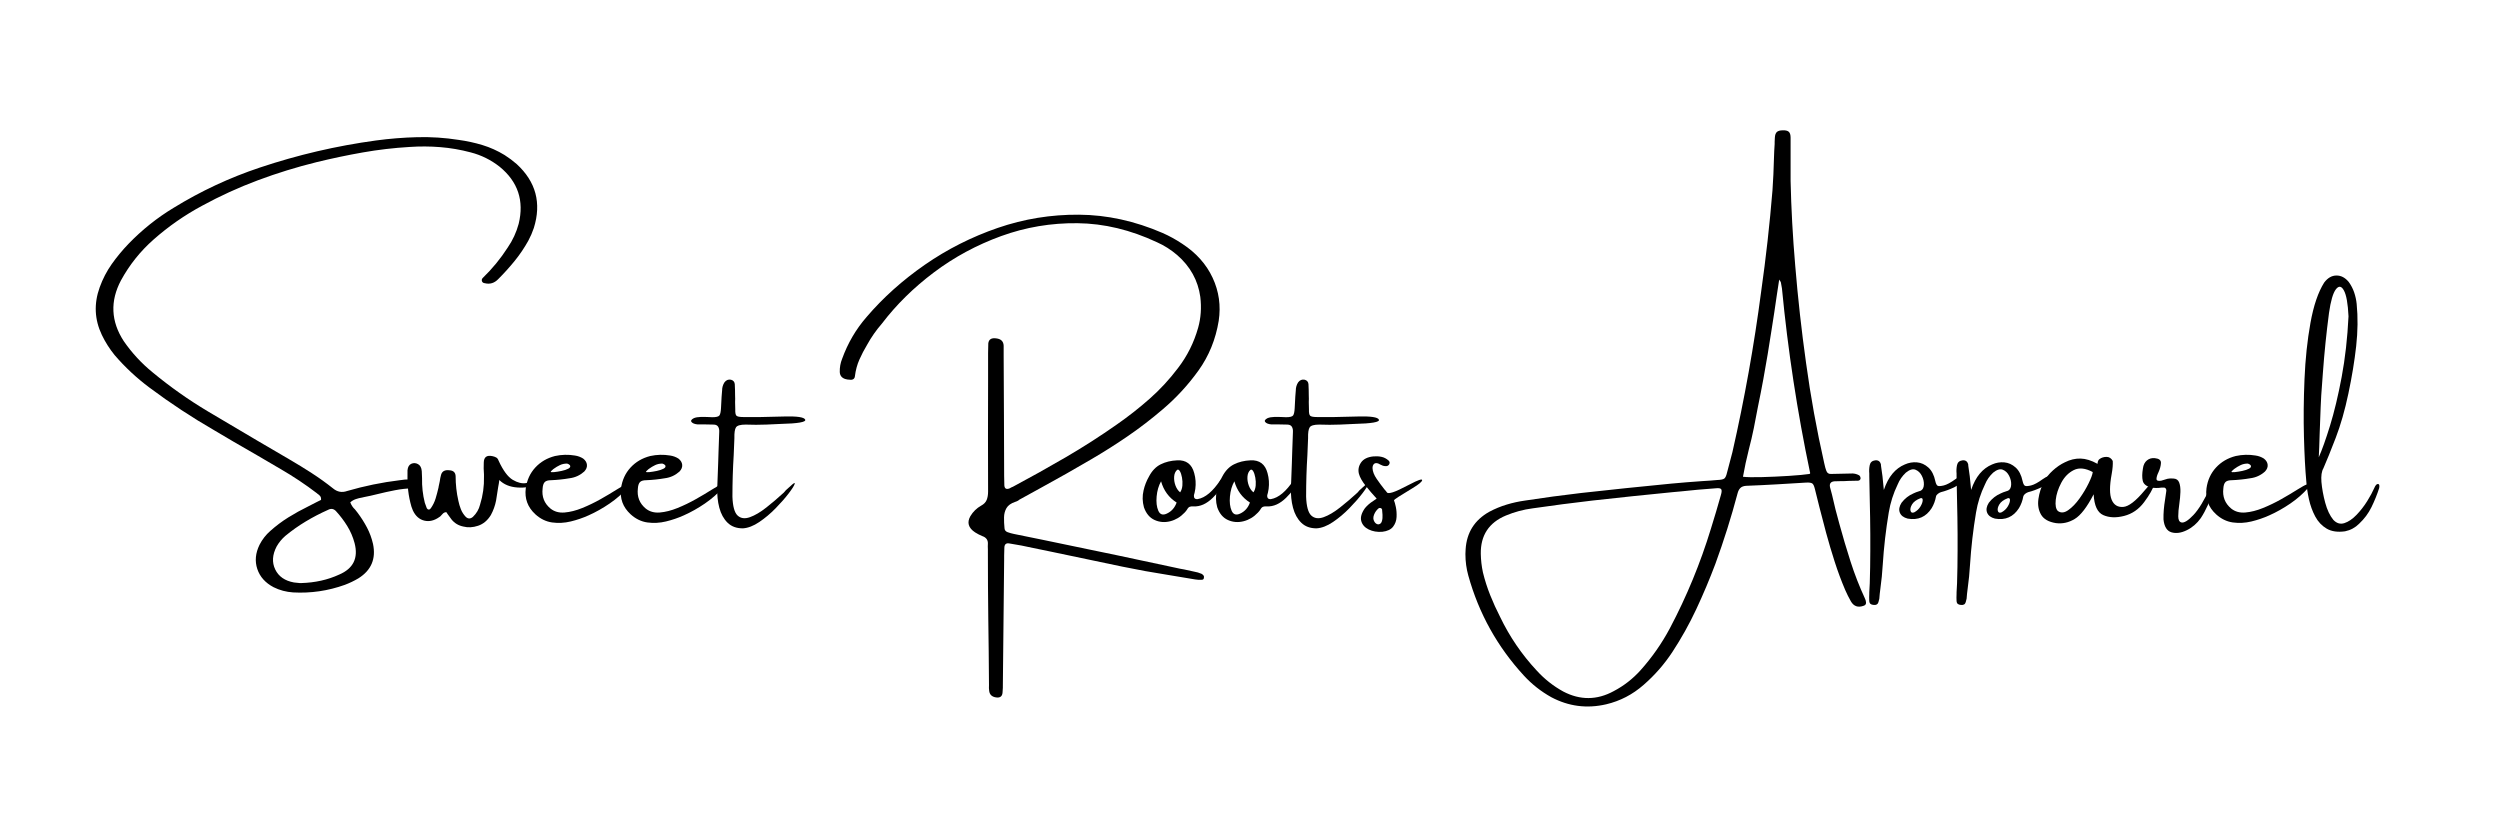
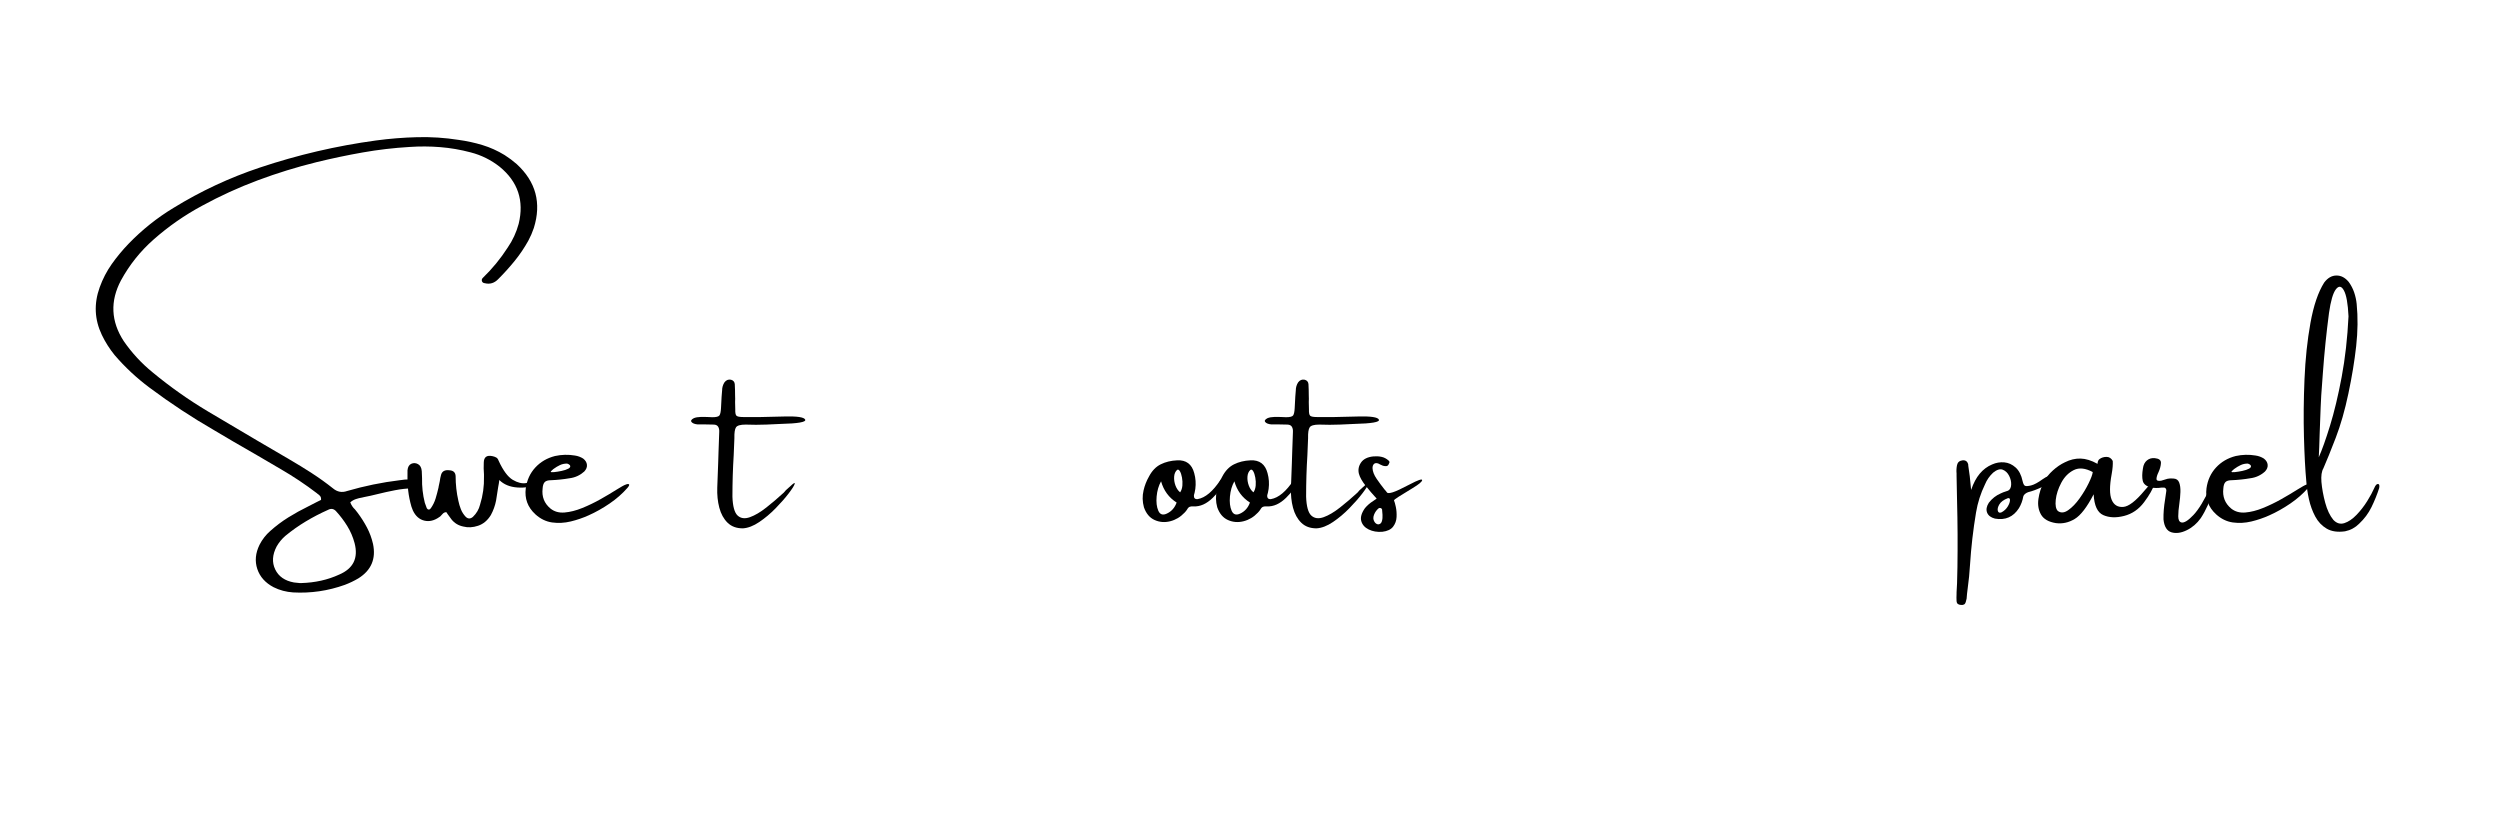
<svg xmlns="http://www.w3.org/2000/svg" version="1.0" preserveAspectRatio="xMidYMid meet" height="600" viewBox="0 0 1350 450" zoomAndPan="magnify" width="1800">
  <defs>
    <g />
  </defs>
  <g fill-opacity="1" fill="#000000">
    <g transform="translate(49.05, 288.28)">
      <g>
        <path d="M 229.969 -199.672 C 240.344 -190.141 243.426 -178.641 239.219 -165.172 C 238.438 -162.836 237.457 -160.57 236.281 -158.375 C 234.125 -154.477 231.656 -150.816 228.875 -147.391 C 226.094 -143.973 223.145 -140.707 220.031 -137.594 C 217.938 -135.395 215.488 -134.648 212.688 -135.359 C 211.906 -135.43 211.395 -135.82 211.156 -136.531 C 211.008 -137.238 211.203 -137.82 211.734 -138.281 C 216.797 -143.176 221.242 -148.598 225.078 -154.547 C 227.805 -158.516 229.789 -162.801 231.031 -167.406 C 234.07 -179.883 230.648 -190.16 220.766 -198.234 C 216.086 -201.922 210.863 -204.508 205.094 -206 C 199.633 -207.445 194.16 -208.391 188.672 -208.828 C 183.18 -209.273 177.656 -209.305 172.094 -208.922 C 163.625 -208.422 155.219 -207.438 146.875 -205.969 C 138.531 -204.5 130.227 -202.754 121.969 -200.734 C 111.195 -198.078 100.629 -194.816 90.266 -190.953 C 79.898 -187.086 69.848 -182.5 60.109 -177.188 C 50.68 -172.125 41.945 -166.047 33.906 -158.953 C 26.75 -152.648 20.867 -145.285 16.266 -136.859 C 10.348 -125.66 10.844 -114.742 17.75 -104.109 C 22.145 -97.734 27.367 -92.082 33.422 -87.156 C 42.848 -79.363 52.789 -72.348 63.25 -66.109 C 72.07 -60.828 80.875 -55.617 89.656 -50.484 C 95.5 -47.117 101.312 -43.719 107.094 -40.281 C 111.238 -37.875 115.297 -35.383 119.266 -32.812 C 123.234 -30.25 127.094 -27.477 130.844 -24.5 C 133.113 -22.625 135.613 -22.164 138.344 -23.125 C 147.695 -25.852 157.191 -27.801 166.828 -28.969 C 167.148 -28.969 167.469 -29.004 167.781 -29.078 C 169.977 -29.461 172.125 -29.461 174.219 -29.078 C 174.75 -28.93 175.207 -28.68 175.594 -28.328 C 175.988 -27.973 176.188 -27.441 176.188 -26.734 C 176.188 -26.023 175.973 -25.492 175.547 -25.141 C 175.117 -24.785 174.641 -24.609 174.109 -24.609 C 170.742 -24.535 167.469 -24.188 164.281 -23.562 C 161.094 -22.945 157.938 -22.25 154.812 -21.469 C 152.301 -20.832 149.836 -20.285 147.422 -19.828 C 147.109 -19.754 146.812 -19.68 146.531 -19.609 C 145.352 -19.43 144.195 -19.145 143.062 -18.75 C 141.938 -18.363 140.945 -17.781 140.094 -17 C 140.695 -15.445 141.547 -14.176 142.641 -13.188 C 143.098 -12.613 143.562 -12.023 144.031 -11.422 C 145.977 -8.836 147.676 -6.16 149.125 -3.391 C 150.582 -0.629 151.664 2.305 152.375 5.422 C 154.07 13.461 151.445 19.66 144.5 24.016 C 142.164 25.398 139.723 26.57 137.172 27.531 C 128.098 30.789 118.781 32.156 109.219 31.625 C 105.457 31.375 101.945 30.438 98.688 28.812 C 94.227 26.469 91.297 23.188 89.891 18.969 C 88.492 14.758 88.895 10.406 91.094 5.906 C 92.582 3 94.531 0.5 96.938 -1.594 C 99.988 -4.32 103.238 -6.758 106.688 -8.906 C 110.145 -11.051 113.719 -13.023 117.406 -14.828 C 118.957 -15.609 120.477 -16.391 121.969 -17.172 C 122.75 -17.555 123.531 -17.941 124.312 -18.328 C 124.383 -19.18 124.242 -19.836 123.891 -20.297 C 123.535 -20.766 123.125 -21.156 122.656 -21.469 C 122.477 -21.539 122.32 -21.664 122.188 -21.844 C 115.875 -26.664 109.281 -31.062 102.406 -35.031 C 94.082 -39.945 85.707 -44.816 77.281 -49.641 C 73.77 -51.66 70.258 -53.734 66.75 -55.859 C 54.594 -62.867 42.898 -70.57 31.672 -78.969 C 24.734 -84.145 18.461 -89.992 12.859 -96.516 C 10.129 -99.879 7.828 -103.508 5.953 -107.406 C 1.984 -115.727 1.594 -124.301 4.781 -133.125 C 6.414 -137.664 8.594 -141.859 11.312 -145.703 C 14.039 -149.547 17.055 -153.188 20.359 -156.625 C 27.691 -164.207 35.785 -170.672 44.641 -176.016 C 59.379 -185.086 74.938 -192.352 91.312 -197.812 C 111.75 -204.645 132.633 -209.516 153.969 -212.422 C 161.375 -213.422 168.805 -214.016 176.266 -214.203 C 183.723 -214.398 191.156 -213.914 198.562 -212.75 C 202.988 -212.145 207.281 -211.211 211.438 -209.953 C 215.602 -208.691 219.598 -206.895 223.422 -204.562 C 225.766 -203.07 227.945 -201.441 229.969 -199.672 Z M 132.328 -12.328 C 131.086 -13.609 129.656 -13.805 128.031 -12.922 C 123.883 -11.078 119.891 -9 116.047 -6.688 C 112.203 -4.383 108.523 -1.785 105.016 1.109 C 103.141 2.742 101.582 4.641 100.344 6.797 C 98 11.266 97.738 15.398 99.562 19.203 C 101.395 23.016 104.77 25.363 109.688 26.25 C 110.863 26.395 111.91 26.504 112.828 26.578 C 113.148 26.578 113.414 26.578 113.625 26.578 C 121.133 26.359 127.957 24.832 134.094 22 C 141.738 18.738 144.52 13.086 142.438 5.047 C 141.551 1.711 140.227 -1.375 138.469 -4.219 C 136.719 -7.07 134.672 -9.773 132.328 -12.328 Z M 132.328 -12.328" />
      </g>
    </g>
  </g>
  <g fill-opacity="1" fill="#000000">
    <g transform="translate(219.941, 288.28)">
      <g>
        <path d="M 69.359 -29.078 C 69.566 -29.004 69.812 -28.852 70.094 -28.625 C 70.383 -28.395 70.562 -28.117 70.625 -27.797 C 70.695 -27.473 70.504 -27.188 70.047 -26.938 C 67.141 -25.383 63.625 -24.75 59.5 -25.031 C 55.375 -25.312 52.102 -26.66 49.688 -29.078 C 49.551 -27.836 49.359 -26.629 49.109 -25.453 C 48.711 -22.867 48.32 -20.375 47.938 -17.969 C 47.406 -15.238 46.469 -12.633 45.125 -10.156 C 43.352 -7.25 41.055 -5.32 38.234 -4.375 C 35.422 -3.438 32.773 -3.289 30.297 -3.938 C 27.641 -4.469 25.492 -5.758 23.859 -7.812 C 23.148 -8.727 22.477 -9.648 21.844 -10.578 C 21.562 -10.961 21.297 -11.352 21.047 -11.75 C 20.336 -11.676 19.785 -11.461 19.391 -11.109 C 19.004 -10.754 18.648 -10.379 18.328 -9.984 C 18.047 -9.598 17.711 -9.301 17.328 -9.094 C 14.598 -7.145 11.883 -6.492 9.188 -7.141 C 6.5 -7.797 4.445 -9.613 3.031 -12.594 C 2.426 -13.977 1.961 -15.414 1.641 -16.906 C 0.93 -19.812 0.477 -22.695 0.281 -25.562 C 0.094 -28.438 0.035 -31.359 0.109 -34.328 C 0.285 -36.141 0.973 -37.312 2.172 -37.844 C 3.379 -38.375 4.582 -38.312 5.781 -37.656 C 6.988 -37 7.664 -35.734 7.812 -33.859 C 7.914 -32.617 7.969 -31.379 7.969 -30.141 C 7.863 -25.598 8.359 -21.148 9.453 -16.797 C 9.773 -15.766 10.129 -14.789 10.516 -13.875 C 10.766 -13.414 11.102 -13.164 11.531 -13.125 C 11.957 -13.094 12.332 -13.305 12.656 -13.766 C 13.82 -15.391 14.695 -17.16 15.281 -19.078 C 15.863 -20.992 16.383 -22.961 16.844 -24.984 C 16.844 -25.223 16.879 -25.453 16.953 -25.672 C 17.098 -26.516 17.289 -27.414 17.531 -28.375 C 17.676 -29.551 17.91 -30.723 18.234 -31.891 C 18.797 -33.836 20.316 -34.648 22.797 -34.328 C 24.891 -34.191 25.988 -33.148 26.094 -31.203 C 26.094 -26.66 26.586 -22.211 27.578 -17.859 C 27.898 -16.297 28.352 -14.77 28.938 -13.281 C 29.52 -11.789 30.395 -10.426 31.562 -9.188 C 32.801 -8.02 34.098 -8.02 35.453 -9.188 C 37.398 -11.07 38.676 -13.254 39.281 -15.734 C 40.832 -20.66 41.539 -25.727 41.406 -30.938 C 41.406 -31.32 41.406 -31.707 41.406 -32.094 C 41.227 -34.289 41.191 -36.438 41.297 -38.531 C 41.367 -41.508 42.961 -42.645 46.078 -41.938 C 46.785 -41.789 47.43 -41.555 48.016 -41.234 C 48.598 -40.922 49.031 -40.336 49.312 -39.484 C 51.758 -34.172 54.301 -30.734 56.938 -29.172 C 59.582 -27.617 61.992 -27.035 64.172 -27.422 C 66.348 -27.816 67.914 -28.297 68.875 -28.859 C 69.094 -28.93 69.254 -29.004 69.359 -29.078 Z M 69.359 -29.078" />
      </g>
    </g>
  </g>
  <g fill-opacity="1" fill="#000000">
    <g transform="translate(284.716, 288.28)">
      <g>
        <path d="M 51.234 -25.672 C 52.016 -26.129 52.773 -26.484 53.516 -26.734 C 54.266 -26.984 54.754 -26.961 54.984 -26.672 C 55.211 -26.391 54.898 -25.754 54.047 -24.766 C 51.391 -21.723 48.207 -18.93 44.5 -16.391 C 40.801 -13.859 37.004 -11.723 33.109 -9.984 C 30.066 -8.609 26.852 -7.508 23.469 -6.688 C 20.082 -5.875 16.734 -5.695 13.422 -6.156 C 10.109 -6.625 7.086 -8.098 4.359 -10.578 C 0.211 -14.398 -1.504 -19.078 -0.797 -24.609 C -0.191 -29.004 1.516 -32.734 4.328 -35.797 C 7.148 -38.859 10.703 -40.938 14.984 -42.031 C 18.566 -42.812 22.145 -42.898 25.719 -42.297 C 27.352 -42.055 28.844 -41.508 30.188 -40.656 C 31.426 -39.695 32.109 -38.578 32.234 -37.297 C 32.359 -36.023 31.867 -34.805 30.766 -33.641 C 28.504 -31.617 25.883 -30.414 22.906 -30.031 C 19.57 -29.457 16.223 -29.102 12.859 -28.969 C 11.234 -28.969 10.094 -28.629 9.438 -27.953 C 8.781 -27.273 8.398 -26.125 8.297 -24.5 C 7.766 -20.07 9.18 -16.457 12.547 -13.656 C 14.629 -11.988 17.164 -11.281 20.156 -11.531 C 23.156 -11.781 26.336 -12.586 29.703 -13.953 C 33.066 -15.316 36.363 -16.91 39.594 -18.734 C 42.82 -20.555 45.727 -22.285 48.312 -23.922 C 49.406 -24.629 50.379 -25.211 51.234 -25.672 Z M 14.297 -35.125 C 14.297 -35.062 14.242 -35.031 14.141 -35.031 C 13.992 -34.883 13.805 -34.711 13.578 -34.516 C 13.348 -34.316 13.133 -34.117 12.938 -33.922 C 12.75 -33.734 12.656 -33.602 12.656 -33.531 C 12.719 -33.281 13.352 -33.219 14.562 -33.344 C 15.77 -33.469 17.098 -33.68 18.547 -33.984 C 20.004 -34.285 21.219 -34.691 22.188 -35.203 C 23.164 -35.723 23.457 -36.336 23.062 -37.047 C 22.883 -37.254 22.66 -37.438 22.391 -37.594 C 22.129 -37.758 21.844 -37.879 21.531 -37.953 C 20.102 -37.953 18.805 -37.676 17.641 -37.125 C 16.473 -36.57 15.359 -35.906 14.297 -35.125 Z M 14.297 -35.125" />
      </g>
    </g>
  </g>
  <g fill-opacity="1" fill="#000000">
    <g transform="translate(336.153, 288.28)">
      <g>
-         <path d="M 51.234 -25.672 C 52.016 -26.129 52.773 -26.484 53.516 -26.734 C 54.266 -26.984 54.754 -26.961 54.984 -26.672 C 55.211 -26.391 54.898 -25.754 54.047 -24.766 C 51.391 -21.723 48.207 -18.93 44.5 -16.391 C 40.801 -13.859 37.004 -11.723 33.109 -9.984 C 30.066 -8.609 26.852 -7.508 23.469 -6.688 C 20.082 -5.875 16.734 -5.695 13.422 -6.156 C 10.109 -6.625 7.086 -8.098 4.359 -10.578 C 0.211 -14.398 -1.504 -19.078 -0.797 -24.609 C -0.191 -29.004 1.516 -32.734 4.328 -35.797 C 7.148 -38.859 10.703 -40.938 14.984 -42.031 C 18.566 -42.812 22.145 -42.898 25.719 -42.297 C 27.352 -42.055 28.844 -41.508 30.188 -40.656 C 31.426 -39.695 32.109 -38.578 32.234 -37.297 C 32.359 -36.023 31.867 -34.805 30.766 -33.641 C 28.504 -31.617 25.883 -30.414 22.906 -30.031 C 19.57 -29.457 16.223 -29.102 12.859 -28.969 C 11.234 -28.969 10.094 -28.629 9.438 -27.953 C 8.781 -27.273 8.398 -26.125 8.297 -24.5 C 7.766 -20.07 9.18 -16.457 12.547 -13.656 C 14.629 -11.988 17.164 -11.281 20.156 -11.531 C 23.156 -11.781 26.336 -12.586 29.703 -13.953 C 33.066 -15.316 36.363 -16.91 39.594 -18.734 C 42.82 -20.555 45.727 -22.285 48.312 -23.922 C 49.406 -24.629 50.379 -25.211 51.234 -25.672 Z M 14.297 -35.125 C 14.297 -35.062 14.242 -35.031 14.141 -35.031 C 13.992 -34.883 13.805 -34.711 13.578 -34.516 C 13.348 -34.316 13.133 -34.117 12.938 -33.922 C 12.75 -33.734 12.656 -33.602 12.656 -33.531 C 12.719 -33.281 13.352 -33.219 14.562 -33.344 C 15.77 -33.469 17.098 -33.68 18.547 -33.984 C 20.004 -34.285 21.219 -34.691 22.188 -35.203 C 23.164 -35.723 23.457 -36.336 23.062 -37.047 C 22.883 -37.254 22.66 -37.438 22.391 -37.594 C 22.129 -37.758 21.844 -37.879 21.531 -37.953 C 20.102 -37.953 18.805 -37.676 17.641 -37.125 C 16.473 -36.57 15.359 -35.906 14.297 -35.125 Z M 14.297 -35.125" />
-       </g>
+         </g>
    </g>
  </g>
  <g fill-opacity="1" fill="#000000">
    <g transform="translate(387.59, 288.28)">
      <g>
        <path d="M 39.016 -25.562 C 40.961 -27.438 41.801 -27.906 41.531 -26.969 C 41.27 -26.031 40.195 -24.328 38.312 -21.859 C 36.438 -19.398 34.098 -16.734 31.297 -13.859 C 28.504 -10.992 25.547 -8.504 22.422 -6.391 C 19.305 -4.285 16.348 -3.145 13.547 -2.969 C 10.109 -2.969 7.352 -3.988 5.281 -6.031 C 3.207 -8.07 1.727 -10.766 0.844 -14.109 C -0.039 -17.453 -0.41 -21.078 -0.266 -24.984 C -0.086 -29.336 0.07 -33.691 0.219 -38.047 C 0.281 -40.242 0.348 -42.391 0.422 -44.484 C 0.598 -47.992 0.723 -51.5 0.797 -55 C 0.867 -56.102 0.691 -57.023 0.266 -57.766 C -0.16 -58.516 -0.922 -58.926 -2.016 -59 C -3.254 -59.062 -4.816 -59.094 -6.703 -59.094 C -8.328 -59.094 -9.723 -59.094 -10.891 -59.094 C -12.523 -59.27 -13.613 -59.703 -14.156 -60.391 C -14.707 -61.086 -14.273 -61.789 -12.859 -62.5 C -11.867 -62.883 -10.672 -63.094 -9.266 -63.125 C -7.867 -63.164 -6.5 -63.148 -5.156 -63.078 C -4.301 -63.016 -3.555 -62.984 -2.922 -62.984 C -0.828 -62.984 0.445 -63.305 0.906 -63.953 C 1.363 -64.609 1.645 -65.914 1.75 -67.875 C 1.895 -69.926 2.004 -72 2.078 -74.094 C 2.141 -75.188 2.227 -76.281 2.344 -77.375 C 2.344 -79.008 2.766 -80.484 3.609 -81.797 C 4.535 -83.035 5.707 -83.516 7.125 -83.234 C 8.363 -82.91 9.051 -82.129 9.188 -80.891 C 9.301 -78.836 9.359 -76.766 9.359 -74.672 C 9.422 -73.504 9.422 -72.332 9.359 -71.156 C 9.359 -69.914 9.391 -68.625 9.453 -67.281 C 9.391 -65.438 9.602 -64.273 10.094 -63.797 C 10.594 -63.316 11.816 -63.078 13.766 -63.078 C 16.953 -63.078 20.102 -63.078 23.219 -63.078 C 24.633 -63.078 28.848 -63.176 35.859 -63.375 C 42.879 -63.57 46.664 -63.004 47.219 -61.672 C 47.77 -60.348 43.332 -59.578 33.906 -59.359 C 28.195 -59.047 23.785 -58.891 20.672 -58.891 C 18.578 -58.961 16.703 -59 15.047 -59 C 12.242 -59 10.516 -58.508 9.859 -57.531 C 9.203 -56.551 8.91 -54.594 8.984 -51.656 C 8.91 -49.145 8.785 -46.098 8.609 -42.516 C 8.148 -35.18 7.922 -27.707 7.922 -20.094 C 8.098 -14.844 9.035 -11.438 10.734 -9.875 C 12.43 -8.32 14.645 -8.031 17.375 -9 C 20.102 -9.977 23.051 -11.719 26.219 -14.219 C 29.395 -16.719 32.539 -19.398 35.656 -22.266 C 36.332 -23.148 37.148 -23.984 38.109 -24.766 C 38.422 -25.047 38.723 -25.312 39.016 -25.562 Z M 39.016 -25.562" />
      </g>
    </g>
  </g>
  <g fill-opacity="1" fill="#000000">
    <g transform="translate(425.902, 288.28)">
      <g />
    </g>
  </g>
  <g fill-opacity="1" fill="#000000">
    <g transform="translate(452.896, 288.28)">
      <g>
-         <path d="M 185.531 -156.625 C 193.039 -151.727 198.504 -145.613 201.922 -138.281 C 205.348 -130.945 206.441 -123.191 205.203 -115.016 C 203.566 -105.016 199.93 -96.082 194.297 -88.219 C 188.703 -80.426 182.273 -73.445 175.016 -67.281 C 169.023 -62.145 162.797 -57.352 156.328 -52.906 C 149.859 -48.457 143.223 -44.25 136.422 -40.281 C 127.566 -35.07 118.566 -29.973 109.422 -24.984 C 105.453 -22.785 101.488 -20.602 97.531 -18.438 C 97.352 -18.258 97.156 -18.102 96.938 -17.969 C 96.375 -17.645 95.828 -17.41 95.297 -17.266 C 93.023 -16.492 91.461 -15.379 90.609 -13.922 C 89.766 -12.473 89.32 -10.801 89.281 -8.906 C 89.25 -7.008 89.336 -5.031 89.547 -2.969 C 89.617 -1.977 90.172 -1.289 91.203 -0.906 C 92.297 -0.508 93.426 -0.191 94.594 0.047 C 99.738 1.148 104.879 2.195 110.016 3.188 C 118.586 5 127.195 6.789 135.844 8.562 C 145.375 10.508 154.883 12.508 164.375 14.562 C 170.156 15.801 175.969 17.039 181.812 18.281 C 183.445 18.664 185.039 18.984 186.594 19.234 C 188.406 19.629 190.195 20.02 191.969 20.406 C 193.312 20.625 194.641 21.016 195.953 21.578 C 196.336 21.785 196.672 22.066 196.953 22.422 C 197.242 22.773 197.332 23.219 197.219 23.75 C 197.156 24.25 196.988 24.551 196.719 24.656 C 196.457 24.758 196.164 24.812 195.844 24.812 C 194.75 24.883 193.613 24.816 192.438 24.609 C 187.551 23.754 182.645 22.938 177.719 22.156 C 169.531 20.883 161.348 19.398 153.172 17.703 C 139.984 14.898 126.801 12.133 113.625 9.406 C 110.82 8.844 107.988 8.258 105.125 7.656 C 100.906 6.695 96.617 5.879 92.266 5.203 C 90.391 4.816 89.453 5.633 89.453 7.656 C 89.379 9.031 89.344 10.395 89.344 11.75 C 89.344 12.457 89.344 13.145 89.344 13.812 C 89.094 36.594 88.859 59.395 88.641 82.219 C 88.641 82.469 88.641 82.75 88.641 83.062 C 88.641 83.914 88.586 84.77 88.484 85.625 C 88.348 87.75 87.18 88.648 84.984 88.328 C 82.754 88.004 81.516 86.836 81.266 84.828 C 81.117 83.797 81.082 82.785 81.156 81.797 C 81.156 81.617 81.156 81.492 81.156 81.422 C 81.082 69.41 80.957 57.594 80.781 45.969 C 80.633 34.207 80.562 22.25 80.562 10.094 C 80.562 9.562 80.562 8.977 80.562 8.344 C 80.5 7.312 80.5 6.301 80.562 5.312 C 80.633 3.508 79.82 2.219 78.125 1.438 C 77.945 1.363 77.754 1.289 77.547 1.219 C 76.191 0.656 74.895 -0.016 73.656 -0.797 C 70.008 -3.203 69.16 -6.125 71.109 -9.562 C 72.555 -11.977 74.504 -13.875 76.953 -15.25 C 78.41 -16.031 79.395 -17.051 79.906 -18.312 C 80.414 -19.57 80.672 -21.086 80.672 -22.859 C 80.598 -42.66 80.598 -62.461 80.672 -82.266 C 80.672 -87.086 80.672 -91.926 80.672 -96.781 C 80.672 -96.988 80.672 -97.254 80.672 -97.578 C 80.672 -99.379 80.707 -101.133 80.781 -102.844 C 81.031 -105.039 82.484 -105.941 85.141 -105.547 C 87.691 -105.234 89.004 -103.906 89.078 -101.562 C 89.078 -100.145 89.078 -98.781 89.078 -97.469 C 89.078 -97.008 89.078 -96.551 89.078 -96.094 C 89.18 -85.25 89.234 -74.441 89.234 -63.672 C 89.234 -53.004 89.27 -42.32 89.344 -31.625 C 89.344 -31.551 89.344 -31.477 89.344 -31.406 C 89.344 -29.602 89.379 -27.848 89.453 -26.141 C 89.586 -24.441 90.488 -23.895 92.156 -24.5 C 92.688 -24.75 93.219 -25.031 93.75 -25.344 C 93.852 -25.344 93.906 -25.344 93.906 -25.344 C 103.539 -30.488 113.098 -35.82 122.578 -41.344 C 132.055 -46.875 141.281 -52.789 150.25 -59.094 C 156.414 -63.383 162.305 -68.008 167.922 -72.969 C 173.535 -77.926 178.629 -83.438 183.203 -89.5 C 188.191 -95.977 191.82 -103.238 194.094 -111.281 C 195.582 -116.562 195.973 -122.125 195.266 -127.969 C 194.023 -136.863 189.859 -144.395 182.766 -150.562 C 179.398 -153.438 175.77 -155.738 171.875 -157.469 C 157.594 -164.164 143.301 -167.594 129 -167.75 C 114.707 -167.914 100.953 -165.598 87.734 -160.797 C 74.523 -155.992 62.426 -149.461 51.438 -141.203 C 40.457 -132.953 31.07 -123.707 23.281 -113.469 C 20.227 -109.957 17.57 -106.148 15.312 -102.047 C 13.75 -99.453 12.363 -96.789 11.156 -94.062 C 9.957 -91.344 9.16 -88.383 8.766 -85.188 C 8.691 -84.414 8.398 -83.867 7.891 -83.547 C 7.379 -83.223 6.77 -83.117 6.062 -83.234 C 5.133 -83.234 4.25 -83.375 3.406 -83.656 C 1.594 -84.289 0.648 -85.547 0.578 -87.422 C 0.516 -89.898 0.941 -92.273 1.859 -94.547 C 4.91 -102.984 9.32 -110.516 15.094 -117.141 C 23.988 -127.555 34.473 -136.953 46.547 -145.328 C 58.629 -153.703 71.738 -160.328 85.875 -165.203 C 100.02 -170.078 114.656 -172.457 129.781 -172.344 C 144.914 -172.238 159.957 -168.945 174.906 -162.469 C 178.594 -160.844 182.133 -158.895 185.531 -156.625 Z M 185.531 -156.625" />
-       </g>
+         </g>
    </g>
  </g>
  <g fill-opacity="1" fill="#000000">
    <g transform="translate(618.207, 288.28)">
      <g>
        <path d="M 40.812 -29.078 C 41.344 -29.609 41.625 -28.957 41.656 -27.125 C 41.695 -25.301 40.039 -22.75 36.688 -19.469 C 33.344 -16.195 29.883 -14.648 26.312 -14.828 C 25.531 -14.898 24.863 -14.836 24.312 -14.641 C 23.758 -14.441 23.289 -13.988 22.906 -13.281 C 22.52 -12.645 22.062 -12.062 21.531 -11.531 C 21.531 -11.531 21.492 -11.492 21.422 -11.422 C 19.223 -9.086 16.645 -7.547 13.688 -6.797 C 10.727 -6.055 7.922 -6.285 5.266 -7.484 C 2.609 -8.691 0.691 -10.977 -0.484 -14.344 C -1.328 -17.395 -1.395 -20.426 -0.688 -23.438 C -0.082 -26.094 0.891 -28.594 2.234 -30.938 C 3.859 -34.051 5.973 -36.254 8.578 -37.547 C 11.18 -38.836 14.133 -39.555 17.438 -39.703 C 22.32 -39.953 25.398 -37.648 26.672 -32.797 C 27.453 -29.992 27.648 -27.156 27.266 -24.281 C 27.16 -23.645 27.035 -22.973 26.891 -22.266 C 26.742 -21.805 26.617 -21.348 26.516 -20.891 C 26.379 -19.328 27.055 -18.617 28.547 -18.766 C 32.648 -19.473 36.738 -22.91 40.812 -29.078 Z M 11.906 -10.953 C 14.414 -12.117 16.172 -14.102 17.172 -16.906 C 12.984 -19.562 10.18 -23.383 8.766 -28.375 C 7.453 -26.039 6.656 -23.312 6.375 -20.188 C 6.094 -17.07 6.398 -14.492 7.297 -12.453 C 8.203 -10.422 9.738 -9.922 11.906 -10.953 Z M 19.078 -22.422 C 19.754 -23.422 20.156 -24.645 20.281 -26.094 C 20.406 -27.551 20.332 -28.992 20.062 -30.422 C 19.801 -31.859 19.43 -32.984 18.953 -33.797 C 18.473 -34.617 17.969 -34.867 17.438 -34.547 C 16.477 -33.691 15.941 -32.469 15.828 -30.875 C 15.723 -29.281 15.961 -27.688 16.547 -26.094 C 17.141 -24.5 17.984 -23.273 19.078 -22.422 Z M 19.078 -22.422" />
      </g>
    </g>
  </g>
  <g fill-opacity="1" fill="#000000">
    <g transform="translate(657.794, 288.28)">
      <g>
        <path d="M 40.812 -29.078 C 41.344 -29.609 41.625 -28.957 41.656 -27.125 C 41.695 -25.301 40.039 -22.75 36.688 -19.469 C 33.344 -16.195 29.883 -14.648 26.312 -14.828 C 25.531 -14.898 24.863 -14.836 24.312 -14.641 C 23.758 -14.441 23.289 -13.988 22.906 -13.281 C 22.52 -12.645 22.062 -12.062 21.531 -11.531 C 21.531 -11.531 21.492 -11.492 21.422 -11.422 C 19.223 -9.086 16.645 -7.547 13.688 -6.797 C 10.727 -6.055 7.922 -6.285 5.266 -7.484 C 2.609 -8.691 0.691 -10.977 -0.484 -14.344 C -1.328 -17.395 -1.395 -20.426 -0.688 -23.438 C -0.082 -26.094 0.891 -28.594 2.234 -30.938 C 3.859 -34.051 5.973 -36.254 8.578 -37.547 C 11.18 -38.836 14.133 -39.555 17.438 -39.703 C 22.32 -39.953 25.398 -37.648 26.672 -32.797 C 27.453 -29.992 27.648 -27.156 27.266 -24.281 C 27.16 -23.645 27.035 -22.973 26.891 -22.266 C 26.742 -21.805 26.617 -21.348 26.516 -20.891 C 26.379 -19.328 27.055 -18.617 28.547 -18.766 C 32.648 -19.473 36.738 -22.91 40.812 -29.078 Z M 11.906 -10.953 C 14.414 -12.117 16.172 -14.102 17.172 -16.906 C 12.984 -19.562 10.18 -23.383 8.766 -28.375 C 7.453 -26.039 6.656 -23.312 6.375 -20.188 C 6.094 -17.07 6.398 -14.492 7.297 -12.453 C 8.203 -10.422 9.738 -9.922 11.906 -10.953 Z M 19.078 -22.422 C 19.754 -23.422 20.156 -24.645 20.281 -26.094 C 20.406 -27.551 20.332 -28.992 20.062 -30.422 C 19.801 -31.859 19.43 -32.984 18.953 -33.797 C 18.473 -34.617 17.969 -34.867 17.438 -34.547 C 16.477 -33.691 15.941 -32.469 15.828 -30.875 C 15.723 -29.281 15.961 -27.688 16.547 -26.094 C 17.141 -24.5 17.984 -23.273 19.078 -22.422 Z M 19.078 -22.422" />
      </g>
    </g>
  </g>
  <g fill-opacity="1" fill="#000000">
    <g transform="translate(697.382, 288.28)">
      <g>
        <path d="M 39.016 -25.562 C 40.961 -27.438 41.801 -27.906 41.531 -26.969 C 41.27 -26.031 40.195 -24.328 38.312 -21.859 C 36.438 -19.398 34.098 -16.734 31.297 -13.859 C 28.504 -10.992 25.547 -8.504 22.422 -6.391 C 19.305 -4.285 16.348 -3.145 13.547 -2.969 C 10.109 -2.969 7.352 -3.988 5.281 -6.031 C 3.207 -8.07 1.727 -10.766 0.844 -14.109 C -0.039 -17.453 -0.41 -21.078 -0.266 -24.984 C -0.086 -29.336 0.07 -33.691 0.219 -38.047 C 0.281 -40.242 0.348 -42.391 0.422 -44.484 C 0.598 -47.992 0.723 -51.5 0.797 -55 C 0.867 -56.102 0.691 -57.023 0.266 -57.766 C -0.16 -58.516 -0.922 -58.926 -2.016 -59 C -3.254 -59.062 -4.816 -59.094 -6.703 -59.094 C -8.328 -59.094 -9.723 -59.094 -10.891 -59.094 C -12.523 -59.27 -13.613 -59.703 -14.156 -60.391 C -14.707 -61.086 -14.273 -61.789 -12.859 -62.5 C -11.867 -62.883 -10.672 -63.094 -9.266 -63.125 C -7.867 -63.164 -6.5 -63.148 -5.156 -63.078 C -4.301 -63.016 -3.555 -62.984 -2.922 -62.984 C -0.828 -62.984 0.445 -63.305 0.906 -63.953 C 1.363 -64.609 1.645 -65.914 1.75 -67.875 C 1.895 -69.926 2.004 -72 2.078 -74.094 C 2.141 -75.188 2.227 -76.281 2.344 -77.375 C 2.344 -79.008 2.766 -80.484 3.609 -81.797 C 4.535 -83.035 5.707 -83.516 7.125 -83.234 C 8.363 -82.91 9.051 -82.129 9.188 -80.891 C 9.301 -78.836 9.359 -76.766 9.359 -74.672 C 9.422 -73.504 9.422 -72.332 9.359 -71.156 C 9.359 -69.914 9.391 -68.625 9.453 -67.281 C 9.391 -65.438 9.602 -64.273 10.094 -63.797 C 10.594 -63.316 11.816 -63.078 13.766 -63.078 C 16.953 -63.078 20.102 -63.078 23.219 -63.078 C 24.633 -63.078 28.848 -63.176 35.859 -63.375 C 42.879 -63.57 46.664 -63.004 47.219 -61.672 C 47.77 -60.348 43.332 -59.578 33.906 -59.359 C 28.195 -59.047 23.785 -58.891 20.672 -58.891 C 18.578 -58.961 16.703 -59 15.047 -59 C 12.242 -59 10.516 -58.508 9.859 -57.531 C 9.203 -56.551 8.91 -54.594 8.984 -51.656 C 8.91 -49.145 8.785 -46.098 8.609 -42.516 C 8.148 -35.18 7.922 -27.707 7.922 -20.094 C 8.098 -14.844 9.035 -11.438 10.734 -9.875 C 12.43 -8.32 14.645 -8.031 17.375 -9 C 20.102 -9.977 23.051 -11.719 26.219 -14.219 C 29.395 -16.719 32.539 -19.398 35.656 -22.266 C 36.332 -23.148 37.148 -23.984 38.109 -24.766 C 38.422 -25.047 38.723 -25.312 39.016 -25.562 Z M 39.016 -25.562" />
      </g>
    </g>
  </g>
  <g fill-opacity="1" fill="#000000">
    <g transform="translate(735.694, 288.28)">
      <g>
-         <path d="M 32.266 -29.016 C 32.266 -28.203 30.547 -26.758 27.109 -24.688 C 23.672 -22.613 21.133 -21.051 19.5 -20 C 17.875 -18.957 17.062 -18.312 17.062 -18.062 C 17.375 -17.352 17.707 -16.164 18.062 -14.5 C 18.414 -12.844 18.547 -11.039 18.453 -9.094 C 18.367 -7.145 17.742 -5.406 16.578 -3.875 C 15.41 -2.352 13.461 -1.43 10.734 -1.109 C 8.004 -0.898 5.566 -1.316 3.422 -2.359 C 1.285 -3.41 -0.055 -4.926 -0.609 -6.906 C -1.16 -8.895 -0.5 -11.219 1.375 -13.875 C 2.613 -15.363 4.102 -16.656 5.844 -17.75 C 6.445 -18.133 7.066 -18.562 7.703 -19.031 C 5.617 -21.289 3.633 -23.609 1.75 -25.984 C -0.125 -28.359 -1.328 -30.484 -1.859 -32.359 C -2.422 -34.523 -2.055 -36.562 -0.766 -38.469 C 0.523 -40.383 2.766 -41.504 5.953 -41.828 C 7.516 -41.961 8.977 -41.879 10.344 -41.578 C 11.707 -41.285 12.973 -40.625 14.141 -39.594 C 14.391 -39.344 14.566 -39.066 14.672 -38.766 C 14.773 -38.461 14.723 -38.082 14.516 -37.625 C 14.117 -36.914 13.531 -36.562 12.75 -36.562 C 12.188 -36.562 11.641 -36.633 11.109 -36.781 C 10.535 -37.031 10.02 -37.258 9.562 -37.469 C 9.25 -37.645 8.945 -37.805 8.656 -37.953 C 7.633 -38.336 6.848 -38.281 6.297 -37.781 C 5.742 -37.289 5.469 -36.531 5.469 -35.5 C 5.539 -33.695 6.285 -31.766 7.703 -29.703 C 9.117 -27.648 10.52 -25.754 11.906 -24.016 C 12.469 -23.422 12.945 -22.836 13.344 -22.266 C 13.727 -21.879 14.754 -21.941 16.422 -22.453 C 18.086 -22.961 21.145 -24.383 25.594 -26.719 C 30.039 -29.062 32.266 -29.828 32.266 -29.016 Z M 8.5 -5.109 C 9.531 -5.172 10.203 -5.734 10.516 -6.797 C 10.836 -7.859 10.953 -9.023 10.859 -10.297 C 10.773 -11.578 10.695 -12.539 10.625 -13.188 C 10.488 -13.57 10.242 -13.816 9.891 -13.922 C 9.535 -14.023 9.195 -14.008 8.875 -13.875 C 7.707 -12.945 6.848 -11.773 6.297 -10.359 C 5.742 -8.941 5.789 -7.703 6.438 -6.641 C 6.645 -6.254 6.926 -5.914 7.281 -5.625 C 7.633 -5.344 8.039 -5.172 8.5 -5.109 Z M 8.5 -5.109" />
+         <path d="M 32.266 -29.016 C 32.266 -28.203 30.547 -26.758 27.109 -24.688 C 23.672 -22.613 21.133 -21.051 19.5 -20 C 17.875 -18.957 17.062 -18.312 17.062 -18.062 C 17.375 -17.352 17.707 -16.164 18.062 -14.5 C 18.414 -12.844 18.547 -11.039 18.453 -9.094 C 18.367 -7.145 17.742 -5.406 16.578 -3.875 C 15.41 -2.352 13.461 -1.43 10.734 -1.109 C 8.004 -0.898 5.566 -1.316 3.422 -2.359 C 1.285 -3.41 -0.055 -4.926 -0.609 -6.906 C -1.16 -8.895 -0.5 -11.219 1.375 -13.875 C 2.613 -15.363 4.102 -16.656 5.844 -17.75 C 6.445 -18.133 7.066 -18.562 7.703 -19.031 C 5.617 -21.289 3.633 -23.609 1.75 -25.984 C -0.125 -28.359 -1.328 -30.484 -1.859 -32.359 C -2.422 -34.523 -2.055 -36.562 -0.766 -38.469 C 0.523 -40.383 2.766 -41.504 5.953 -41.828 C 7.516 -41.961 8.977 -41.879 10.344 -41.578 C 11.707 -41.285 12.973 -40.625 14.141 -39.594 C 14.391 -39.344 14.566 -39.066 14.672 -38.766 C 14.117 -36.914 13.531 -36.562 12.75 -36.562 C 12.188 -36.562 11.641 -36.633 11.109 -36.781 C 10.535 -37.031 10.02 -37.258 9.562 -37.469 C 9.25 -37.645 8.945 -37.805 8.656 -37.953 C 7.633 -38.336 6.848 -38.281 6.297 -37.781 C 5.742 -37.289 5.469 -36.531 5.469 -35.5 C 5.539 -33.695 6.285 -31.766 7.703 -29.703 C 9.117 -27.648 10.52 -25.754 11.906 -24.016 C 12.469 -23.422 12.945 -22.836 13.344 -22.266 C 13.727 -21.879 14.754 -21.941 16.422 -22.453 C 18.086 -22.961 21.145 -24.383 25.594 -26.719 C 30.039 -29.062 32.266 -29.828 32.266 -29.016 Z M 8.5 -5.109 C 9.531 -5.172 10.203 -5.734 10.516 -6.797 C 10.836 -7.859 10.953 -9.023 10.859 -10.297 C 10.773 -11.578 10.695 -12.539 10.625 -13.188 C 10.488 -13.57 10.242 -13.816 9.891 -13.922 C 9.535 -14.023 9.195 -14.008 8.875 -13.875 C 7.707 -12.945 6.848 -11.773 6.297 -10.359 C 5.742 -8.941 5.789 -7.703 6.438 -6.641 C 6.645 -6.254 6.926 -5.914 7.281 -5.625 C 7.633 -5.344 8.039 -5.172 8.5 -5.109 Z M 8.5 -5.109" />
      </g>
    </g>
  </g>
  <g fill-opacity="1" fill="#000000">
    <g transform="translate(764.335, 288.28)">
      <g />
    </g>
  </g>
  <g fill-opacity="1" fill="#000000">
    <g transform="translate(791.329, 288.28)">
      <g>
-         <path d="M 215.719 34.859 C 216.039 35.504 216.238 36.18 216.312 36.891 C 216.445 37.879 216.02 38.531 215.031 38.844 C 211.977 39.945 209.676 39.133 208.125 36.406 C 207.02 34.457 206.008 32.438 205.094 30.344 C 202.969 25.352 201.07 20.258 199.406 15.062 C 197.738 9.875 196.195 4.676 194.781 -0.531 C 193.539 -5.133 192.336 -9.738 191.172 -14.344 C 190.391 -17.602 189.57 -20.883 188.719 -24.188 C 188.332 -25.812 187.863 -26.816 187.312 -27.203 C 186.758 -27.598 185.672 -27.758 184.047 -27.688 C 178.734 -27.375 173.438 -27.055 168.156 -26.734 C 162.594 -26.41 157.047 -26.145 151.516 -25.938 C 150.141 -25.832 149.113 -25.43 148.438 -24.734 C 147.758 -24.047 147.266 -23.082 146.953 -21.844 C 143.547 -8.977 139.539 3.738 134.938 16.312 C 131.82 24.57 128.395 32.695 124.656 40.688 C 120.914 48.676 116.617 56.375 111.766 63.781 C 107.41 70.406 102.238 76.32 96.25 81.531 C 90.289 86.77 83.539 90.273 76 92.047 C 65.613 94.453 55.742 93.176 46.391 88.219 C 40.797 85.102 35.852 81.207 31.562 76.531 C 17.219 60.938 7.211 42.922 1.547 22.484 C 0.516 18.766 0 14.953 0 11.047 L 0 10.781 C 0 10.008 0.035 9.195 0.109 8.344 C 0.672 -0.688 4.922 -7.438 12.859 -11.906 C 15.91 -13.531 19.047 -14.828 22.266 -15.797 C 25.492 -16.773 28.789 -17.5 32.156 -17.969 C 42.219 -19.52 52.316 -20.883 62.453 -22.062 C 78.566 -23.863 94.738 -25.547 110.969 -27.109 C 116.633 -27.641 122.285 -28.098 127.922 -28.484 C 130.648 -28.629 133.344 -28.828 136 -29.078 C 137.844 -29.141 139.082 -29.383 139.719 -29.812 C 140.352 -30.238 140.867 -31.32 141.266 -33.062 C 142.254 -36.707 143.227 -40.41 144.188 -44.172 C 150.707 -72.828 155.879 -101.738 159.703 -130.906 C 162.285 -149.07 164.32 -167.281 165.812 -185.531 C 166.207 -191.27 166.473 -197.031 166.609 -202.812 C 166.68 -205.395 166.805 -207.961 166.984 -210.516 C 166.984 -210.898 166.984 -211.289 166.984 -211.688 C 166.984 -212.457 167.02 -213.203 167.094 -213.922 C 167.164 -215.398 167.531 -216.43 168.188 -217.016 C 168.844 -217.609 169.91 -217.906 171.391 -217.906 C 172.879 -217.969 173.953 -217.707 174.609 -217.125 C 175.266 -216.539 175.594 -215.473 175.594 -213.922 C 175.594 -208.711 175.594 -203.344 175.594 -197.812 C 175.594 -195.469 175.594 -193.078 175.594 -190.641 C 175.914 -175.754 176.75 -160.484 178.094 -144.828 C 179.539 -127.285 181.488 -109.781 183.938 -92.312 C 186.414 -74.176 189.676 -56.176 193.719 -38.312 C 193.895 -37.469 194.086 -36.656 194.297 -35.875 C 194.473 -35.375 194.633 -34.859 194.781 -34.328 C 195.238 -32.836 196.25 -32.18 197.812 -32.359 C 201.176 -32.43 204.578 -32.504 208.016 -32.578 C 209.641 -32.723 211.16 -32.406 212.578 -31.625 C 213.109 -31.227 213.375 -30.645 213.375 -29.875 C 213.312 -29.477 213.133 -29.18 212.844 -28.984 C 212.562 -28.797 212.281 -28.703 212 -28.703 C 210.332 -28.629 208.648 -28.594 206.953 -28.594 C 206.172 -28.52 205.391 -28.484 204.609 -28.484 C 204.148 -28.484 203.727 -28.484 203.344 -28.484 C 201.926 -28.484 200.562 -28.445 199.25 -28.375 C 197.227 -28.195 196.445 -27.098 196.906 -25.078 C 197.227 -23.773 197.582 -22.445 197.969 -21.094 C 199.133 -15.82 200.445 -10.613 201.906 -5.469 C 203.781 1.406 205.805 8.234 207.984 15.016 C 210.16 21.797 212.738 28.41 215.719 34.859 Z M 137.969 -21 C 138.426 -22.551 138.477 -23.582 138.125 -24.094 C 137.77 -24.613 136.812 -24.785 135.25 -24.609 C 128.738 -24.148 122.238 -23.566 115.75 -22.859 C 114.508 -22.785 113.27 -22.676 112.031 -22.531 C 97.508 -21.113 83 -19.594 68.5 -17.969 C 57.77 -16.727 47.02 -15.328 36.25 -13.766 C 31.32 -13.129 26.52 -11.836 21.844 -9.891 C 12.664 -6.055 8.148 0.832 8.297 10.781 C 8.359 14.156 8.742 17.504 9.453 20.828 C 10.484 25.047 11.797 29.145 13.391 33.125 C 14.984 37.113 16.754 41.004 18.703 44.797 C 23.836 55.504 30.43 65.176 38.484 73.812 C 42.691 78.426 47.473 82.203 52.828 85.141 C 61.973 89.922 71.062 89.848 80.094 84.922 C 85.551 82.055 90.352 78.32 94.5 73.719 C 100.727 66.77 106.023 59.203 110.391 51.016 C 119.492 33.797 126.895 15.832 132.594 -2.875 C 134.477 -8.895 136.27 -14.938 137.969 -21 Z M 185.906 -32.359 C 185.977 -32.43 186.016 -32.504 186.016 -32.578 C 186.086 -32.648 186.148 -32.727 186.203 -32.812 C 186.254 -32.906 186.227 -32.953 186.125 -32.953 C 179.207 -65.828 174.141 -99.023 170.922 -132.547 C 170.773 -133.641 170.578 -134.738 170.328 -135.844 C 170.266 -136.051 170.125 -136.316 169.906 -136.641 C 169.727 -136.785 169.57 -137.016 169.438 -137.328 C 169.039 -134.523 168.613 -131.727 168.156 -128.938 C 167.27 -122.695 166.332 -116.492 165.344 -110.328 C 163.988 -101.367 162.5 -92.441 160.875 -83.547 C 159.957 -78.547 158.984 -73.566 157.953 -68.609 C 157.172 -64.785 156.426 -60.926 155.719 -57.031 C 154.938 -53.195 154.051 -49.406 153.062 -45.656 C 151.82 -40.758 150.758 -35.816 149.875 -30.828 C 151.926 -30.578 155.328 -30.516 160.078 -30.641 C 164.828 -30.766 169.672 -30.984 174.609 -31.297 C 179.555 -31.617 183.32 -31.973 185.906 -32.359 Z M 185.906 -32.359" />
-       </g>
+         </g>
    </g>
  </g>
  <g fill-opacity="1" fill="#000000">
    <g transform="translate(1009.193, 288.28)">
      <g>
-         <path d="M 40.438 -26.141 C 42.07 -26.535 44.18 -27.672 46.766 -29.547 C 49.359 -31.422 50.531 -31.453 50.281 -29.641 C 50.031 -27.836 48.617 -26.332 46.047 -25.125 C 43.484 -23.926 41.117 -23.062 38.953 -22.531 C 38.391 -22.352 37.832 -22.051 37.281 -21.625 C 36.727 -21.207 36.383 -20.734 36.25 -20.203 C 35.852 -17.93 35.07 -15.82 33.906 -13.875 C 30.863 -9.125 26.539 -7.242 20.938 -8.234 C 18.738 -8.805 17.328 -9.891 16.703 -11.484 C 16.086 -13.078 16.398 -14.848 17.641 -16.797 C 19.379 -19.066 21.523 -20.75 24.078 -21.844 C 25.035 -22.301 25.898 -22.641 26.672 -22.859 C 27.066 -23.035 27.531 -23.191 28.062 -23.328 C 29.094 -23.898 29.641 -24.984 29.703 -26.578 C 29.773 -28.172 29.406 -29.766 28.594 -31.359 C 27.781 -32.953 26.645 -34.039 25.188 -34.625 C 23.738 -35.207 22.004 -34.688 19.984 -33.062 C 18.035 -31.25 16.566 -29.141 15.578 -26.734 C 13.234 -21.91 11.617 -16.844 10.734 -11.531 C 9.172 -2.176 8.094 7.176 7.5 16.531 C 7.25 20.883 6.82 25.207 6.219 29.5 C 5.969 31.301 5.773 33.145 5.641 35.031 C 5.523 35.625 5.363 36.242 5.156 36.891 C 4.832 38.055 3.961 38.551 2.547 38.375 C 1.098 38.301 0.32 37.645 0.219 36.406 C 0.145 35.094 0.145 33.766 0.219 32.422 C 0.219 32.098 0.219 31.832 0.219 31.625 C 0.32 29.988 0.41 28.336 0.484 26.672 C 0.547 23.734 0.613 20.812 0.688 17.906 C 0.863 6.07 0.797 -5.848 0.484 -17.859 C 0.41 -22.359 0.32 -26.805 0.219 -31.203 C 0.219 -31.66 0.219 -32.117 0.219 -32.578 C 0.07 -34.141 0.156 -35.66 0.469 -37.141 C 0.789 -38.629 1.77 -39.484 3.406 -39.703 C 5.102 -39.879 6.145 -39.098 6.531 -37.359 C 6.531 -37.223 6.531 -37.066 6.531 -36.891 C 7.102 -33.555 7.617 -29.16 8.078 -23.703 C 9.316 -27.348 10.875 -30.285 12.75 -32.516 C 14.633 -34.754 16.848 -36.406 19.391 -37.469 C 21.523 -38.426 23.719 -38.805 25.969 -38.609 C 28.219 -38.41 30.258 -37.488 32.094 -35.844 C 33.938 -34.195 35.195 -31.742 35.875 -28.484 C 36.195 -27.066 36.629 -26.223 37.172 -25.953 C 37.723 -25.691 38.812 -25.754 40.438 -26.141 Z M 24.547 -11.641 C 25.961 -12.422 27.062 -13.457 27.844 -14.75 C 28.625 -16.039 29.031 -17.172 29.062 -18.141 C 29.102 -19.117 28.695 -19.484 27.844 -19.234 C 25.645 -18.391 24.141 -17.285 23.328 -15.922 C 22.516 -14.555 22.238 -13.383 22.5 -12.406 C 22.77 -11.438 23.453 -11.18 24.547 -11.641 Z M 24.547 -11.641" />
-       </g>
+         </g>
    </g>
  </g>
  <g fill-opacity="1" fill="#000000">
    <g transform="translate(1056.326, 288.28)">
      <g>
        <path d="M 40.438 -26.141 C 42.07 -26.535 44.18 -27.672 46.766 -29.547 C 49.359 -31.422 50.531 -31.453 50.281 -29.641 C 50.031 -27.836 48.617 -26.332 46.047 -25.125 C 43.484 -23.926 41.117 -23.062 38.953 -22.531 C 38.391 -22.352 37.832 -22.051 37.281 -21.625 C 36.727 -21.207 36.383 -20.734 36.25 -20.203 C 35.852 -17.93 35.07 -15.82 33.906 -13.875 C 30.863 -9.125 26.539 -7.242 20.938 -8.234 C 18.738 -8.805 17.328 -9.891 16.703 -11.484 C 16.086 -13.078 16.398 -14.848 17.641 -16.797 C 19.379 -19.066 21.523 -20.75 24.078 -21.844 C 25.035 -22.301 25.898 -22.641 26.672 -22.859 C 27.066 -23.035 27.531 -23.191 28.062 -23.328 C 29.094 -23.898 29.641 -24.984 29.703 -26.578 C 29.773 -28.172 29.406 -29.766 28.594 -31.359 C 27.781 -32.953 26.645 -34.039 25.188 -34.625 C 23.738 -35.207 22.004 -34.688 19.984 -33.062 C 18.035 -31.25 16.566 -29.141 15.578 -26.734 C 13.234 -21.91 11.617 -16.844 10.734 -11.531 C 9.172 -2.176 8.094 7.176 7.5 16.531 C 7.25 20.883 6.82 25.207 6.219 29.5 C 5.969 31.301 5.773 33.145 5.641 35.031 C 5.523 35.625 5.363 36.242 5.156 36.891 C 4.832 38.055 3.961 38.551 2.547 38.375 C 1.098 38.301 0.32 37.645 0.219 36.406 C 0.145 35.094 0.145 33.766 0.219 32.422 C 0.219 32.098 0.219 31.832 0.219 31.625 C 0.32 29.988 0.41 28.336 0.484 26.672 C 0.547 23.734 0.613 20.812 0.688 17.906 C 0.863 6.07 0.797 -5.848 0.484 -17.859 C 0.41 -22.359 0.32 -26.805 0.219 -31.203 C 0.219 -31.66 0.219 -32.117 0.219 -32.578 C 0.07 -34.141 0.156 -35.66 0.469 -37.141 C 0.789 -38.629 1.77 -39.484 3.406 -39.703 C 5.102 -39.879 6.145 -39.098 6.531 -37.359 C 6.531 -37.223 6.531 -37.066 6.531 -36.891 C 7.102 -33.555 7.617 -29.16 8.078 -23.703 C 9.316 -27.348 10.875 -30.285 12.75 -32.516 C 14.633 -34.754 16.848 -36.406 19.391 -37.469 C 21.523 -38.426 23.719 -38.805 25.969 -38.609 C 28.219 -38.41 30.258 -37.488 32.094 -35.844 C 33.938 -34.195 35.195 -31.742 35.875 -28.484 C 36.195 -27.066 36.629 -26.223 37.172 -25.953 C 37.723 -25.691 38.812 -25.754 40.438 -26.141 Z M 24.547 -11.641 C 25.961 -12.422 27.062 -13.457 27.844 -14.75 C 28.625 -16.039 29.031 -17.172 29.062 -18.141 C 29.102 -19.117 28.695 -19.484 27.844 -19.234 C 25.645 -18.391 24.141 -17.285 23.328 -15.922 C 22.516 -14.555 22.238 -13.383 22.5 -12.406 C 22.77 -11.438 23.453 -11.18 24.547 -11.641 Z M 24.547 -11.641" />
      </g>
    </g>
  </g>
  <g fill-opacity="1" fill="#000000">
    <g transform="translate(1103.459, 288.28)">
      <g>
        <path d="M 60.125 -27.312 C 59.156 -24.344 57.227 -20.93 54.344 -17.078 C 51.457 -13.234 47.852 -10.766 43.531 -9.672 C 39.207 -8.578 35.469 -8.727 32.312 -10.125 C 29.156 -11.52 27.422 -15.266 27.109 -21.359 C 23.523 -14.422 20.113 -9.977 16.875 -8.031 C 13.633 -6.082 10.258 -5.336 6.75 -5.797 C 2.781 -6.43 0.098 -7.969 -1.297 -10.406 C -2.703 -12.852 -3.172 -15.68 -2.703 -18.891 C -2.242 -22.098 -1.27 -25.172 0.219 -28.109 C 1.383 -30.305 3.004 -32.344 5.078 -34.219 C 7.148 -36.102 9.316 -37.578 11.578 -38.641 C 14.379 -40.055 17.195 -40.727 20.031 -40.656 C 22.863 -40.582 25.895 -39.645 29.125 -37.844 C 29.195 -37.77 29.234 -37.836 29.234 -38.047 C 29.234 -38.367 29.312 -38.77 29.469 -39.25 C 29.625 -39.727 29.898 -40.109 30.297 -40.391 C 31.359 -41.172 32.613 -41.562 34.062 -41.562 C 35.52 -41.562 36.641 -40.832 37.422 -39.375 C 37.555 -37.5 37.359 -35.109 36.828 -32.203 C 35.66 -25.828 35.66 -21.238 36.828 -18.438 C 37.992 -15.645 40.055 -14.344 43.016 -14.531 C 45.973 -14.727 49.805 -17.648 54.516 -23.297 C 59.234 -28.953 61.102 -30.289 60.125 -27.312 Z M 7.812 -12.328 C 9.438 -11.16 11.301 -11.32 13.406 -12.812 C 15.52 -14.301 17.551 -16.406 19.5 -19.125 C 21.445 -21.852 23.082 -24.582 24.406 -27.312 C 25.738 -30.039 26.477 -32.062 26.625 -33.375 C 22.656 -35.5 19.254 -35.859 16.422 -34.453 C 13.586 -33.055 11.328 -30.773 9.641 -27.609 C 7.961 -24.441 6.961 -21.359 6.641 -18.359 C 6.328 -15.367 6.719 -13.359 7.812 -12.328 Z M 7.812 -12.328" />
      </g>
    </g>
  </g>
  <g fill-opacity="1" fill="#000000">
    <g transform="translate(1159.785, 288.28)">
      <g>
        <path d="M 33.906 -25.453 C 34.582 -26.836 35.039 -27.477 35.281 -27.375 C 35.531 -27.27 35.594 -26.711 35.469 -25.703 C 35.352 -24.691 35.133 -23.547 34.812 -22.266 C 34.352 -20.316 33.555 -18.055 32.422 -15.484 C 31.285 -12.922 30.023 -10.594 28.641 -8.5 C 26.586 -5.594 24.047 -3.406 21.016 -1.938 C 17.984 -0.469 15.238 -0.102 12.781 -0.844 C 10.32 -1.594 8.895 -3.914 8.5 -7.812 C 8.426 -11.07 8.711 -14.648 9.359 -18.547 C 9.566 -20.18 9.797 -21.773 10.047 -23.328 C 10.047 -23.898 9.898 -24.332 9.609 -24.625 C 9.328 -24.926 8.957 -25.047 8.5 -24.984 C 8.188 -24.984 7.832 -24.984 7.438 -24.984 C 5.488 -24.66 3.504 -24.691 1.484 -25.078 C -0.922 -25.785 -2.316 -26.984 -2.703 -28.672 C -3.098 -30.359 -3.066 -32.566 -2.609 -35.297 C -2.359 -37.242 -1.629 -38.703 -0.422 -39.672 C 0.773 -40.648 2.191 -41.051 3.828 -40.875 C 6.098 -40.656 7.195 -39.785 7.125 -38.266 C 7.051 -36.742 6.625 -35.113 5.844 -33.375 C 5.133 -31.926 4.758 -30.711 4.719 -29.734 C 4.688 -28.766 5.523 -28.422 7.234 -28.703 C 7.617 -28.805 8.039 -28.93 8.5 -29.078 C 9.133 -29.316 9.859 -29.535 10.672 -29.734 C 11.492 -29.93 12.562 -29.977 13.875 -29.875 C 15.426 -29.801 16.457 -29.082 16.969 -27.719 C 17.488 -26.352 17.711 -24.641 17.641 -22.578 C 17.566 -20.523 17.375 -18.438 17.062 -16.312 C 16.664 -13.656 16.469 -11.379 16.469 -9.484 C 16.469 -7.586 17.02 -6.484 18.125 -6.172 C 19.57 -5.773 21.738 -7.094 24.625 -10.125 C 27.52 -13.156 30.613 -18.266 33.906 -25.453 Z M 33.906 -25.453" />
      </g>
    </g>
  </g>
  <g fill-opacity="1" fill="#000000">
    <g transform="translate(1192.305, 288.28)">
      <g>
        <path d="M 51.234 -25.672 C 52.016 -26.129 52.773 -26.484 53.516 -26.734 C 54.266 -26.984 54.754 -26.961 54.984 -26.672 C 55.211 -26.391 54.898 -25.754 54.047 -24.766 C 51.391 -21.723 48.207 -18.93 44.5 -16.391 C 40.801 -13.859 37.004 -11.723 33.109 -9.984 C 30.066 -8.609 26.852 -7.508 23.469 -6.688 C 20.082 -5.875 16.734 -5.695 13.422 -6.156 C 10.109 -6.625 7.086 -8.098 4.359 -10.578 C 0.211 -14.398 -1.504 -19.078 -0.797 -24.609 C -0.191 -29.004 1.516 -32.734 4.328 -35.797 C 7.148 -38.859 10.703 -40.938 14.984 -42.031 C 18.566 -42.812 22.145 -42.898 25.719 -42.297 C 27.352 -42.055 28.844 -41.508 30.188 -40.656 C 31.426 -39.695 32.109 -38.578 32.234 -37.297 C 32.359 -36.023 31.867 -34.805 30.766 -33.641 C 28.504 -31.617 25.883 -30.414 22.906 -30.031 C 19.57 -29.457 16.223 -29.102 12.859 -28.969 C 11.234 -28.969 10.094 -28.629 9.438 -27.953 C 8.781 -27.273 8.398 -26.125 8.297 -24.5 C 7.766 -20.07 9.18 -16.457 12.547 -13.656 C 14.629 -11.988 17.164 -11.281 20.156 -11.531 C 23.156 -11.781 26.336 -12.586 29.703 -13.953 C 33.066 -15.316 36.363 -16.91 39.594 -18.734 C 42.82 -20.555 45.727 -22.285 48.312 -23.922 C 49.406 -24.629 50.379 -25.211 51.234 -25.672 Z M 14.297 -35.125 C 14.297 -35.062 14.242 -35.031 14.141 -35.031 C 13.992 -34.883 13.805 -34.711 13.578 -34.516 C 13.348 -34.316 13.133 -34.117 12.938 -33.922 C 12.75 -33.734 12.656 -33.602 12.656 -33.531 C 12.719 -33.281 13.352 -33.219 14.562 -33.344 C 15.77 -33.469 17.098 -33.68 18.547 -33.984 C 20.004 -34.285 21.219 -34.691 22.188 -35.203 C 23.164 -35.723 23.457 -36.336 23.062 -37.047 C 22.883 -37.254 22.66 -37.438 22.391 -37.594 C 22.129 -37.758 21.844 -37.879 21.531 -37.953 C 20.102 -37.953 18.805 -37.676 17.641 -37.125 C 16.473 -36.57 15.359 -35.906 14.297 -35.125 Z M 14.297 -35.125" />
      </g>
    </g>
  </g>
  <g fill-opacity="1" fill="#000000">
    <g transform="translate(1243.743, 288.28)">
      <g>
        <path d="M 38.375 -24.766 C 38.977 -26.211 39.633 -26.938 40.344 -26.938 C 41.051 -26.938 41.281 -26.211 41.031 -24.766 C 39.863 -21.148 38.461 -17.688 36.828 -14.375 C 35.203 -11.062 32.988 -8.094 30.188 -5.469 C 28.062 -3.344 25.531 -1.977 22.594 -1.375 C 18.582 -0.812 15.273 -1.289 12.672 -2.812 C 10.066 -4.344 8.004 -6.531 6.484 -9.375 C 4.961 -12.227 3.828 -15.348 3.078 -18.734 C 2.336 -22.117 1.859 -25.406 1.641 -28.594 C 1.078 -34.613 0.66 -42.531 0.391 -52.344 C 0.129 -62.164 0.227 -72.551 0.688 -83.5 C 1.145 -94.445 2.219 -104.594 3.906 -113.938 C 5.594 -123.289 8.062 -130.539 11.312 -135.688 C 13.195 -138.195 15.383 -139.469 17.875 -139.5 C 20.375 -139.539 22.598 -138.395 24.547 -136.062 C 25.859 -134.25 26.852 -132.332 27.531 -130.312 C 28.207 -128.289 28.648 -126.238 28.859 -124.156 C 29.566 -116.957 29.477 -109.363 28.594 -101.375 C 27.707 -93.383 26.305 -84.852 24.391 -75.781 C 22.484 -66.719 20.195 -58.727 17.531 -51.812 C 14.875 -44.906 12.66 -39.43 10.891 -35.391 C 9.93 -33.766 9.578 -31.305 9.828 -28.016 C 10.148 -24.43 10.832 -20.691 11.875 -16.797 C 12.926 -12.898 14.391 -9.816 16.266 -7.547 C 18.035 -5.672 20.02 -5.086 22.219 -5.797 C 24.414 -6.504 26.602 -7.988 28.781 -10.25 C 30.957 -12.52 32.879 -14.992 34.547 -17.672 C 36.211 -20.348 37.488 -22.711 38.375 -24.766 Z M 10.047 -79.141 C 9.828 -76.797 9.617 -73.258 9.422 -68.531 C 9.234 -63.801 9.051 -58.992 8.875 -54.109 C 8.727 -48.648 8.566 -44.395 8.391 -41.344 C 10.129 -45.238 12.148 -50.906 14.453 -58.344 C 16.754 -65.789 18.852 -74.562 20.75 -84.656 C 22.645 -94.758 23.879 -105.691 24.453 -117.453 C 24.129 -124.328 23.301 -128.984 21.969 -131.422 C 20.645 -133.867 19.203 -134.082 17.641 -132.062 C 16.086 -130.051 14.848 -125.801 13.922 -119.312 C 12.504 -108.57 11.406 -97.816 10.625 -87.047 C 10.414 -84.391 10.223 -81.754 10.047 -79.141 Z M 10.047 -79.141" />
      </g>
    </g>
  </g>
</svg>